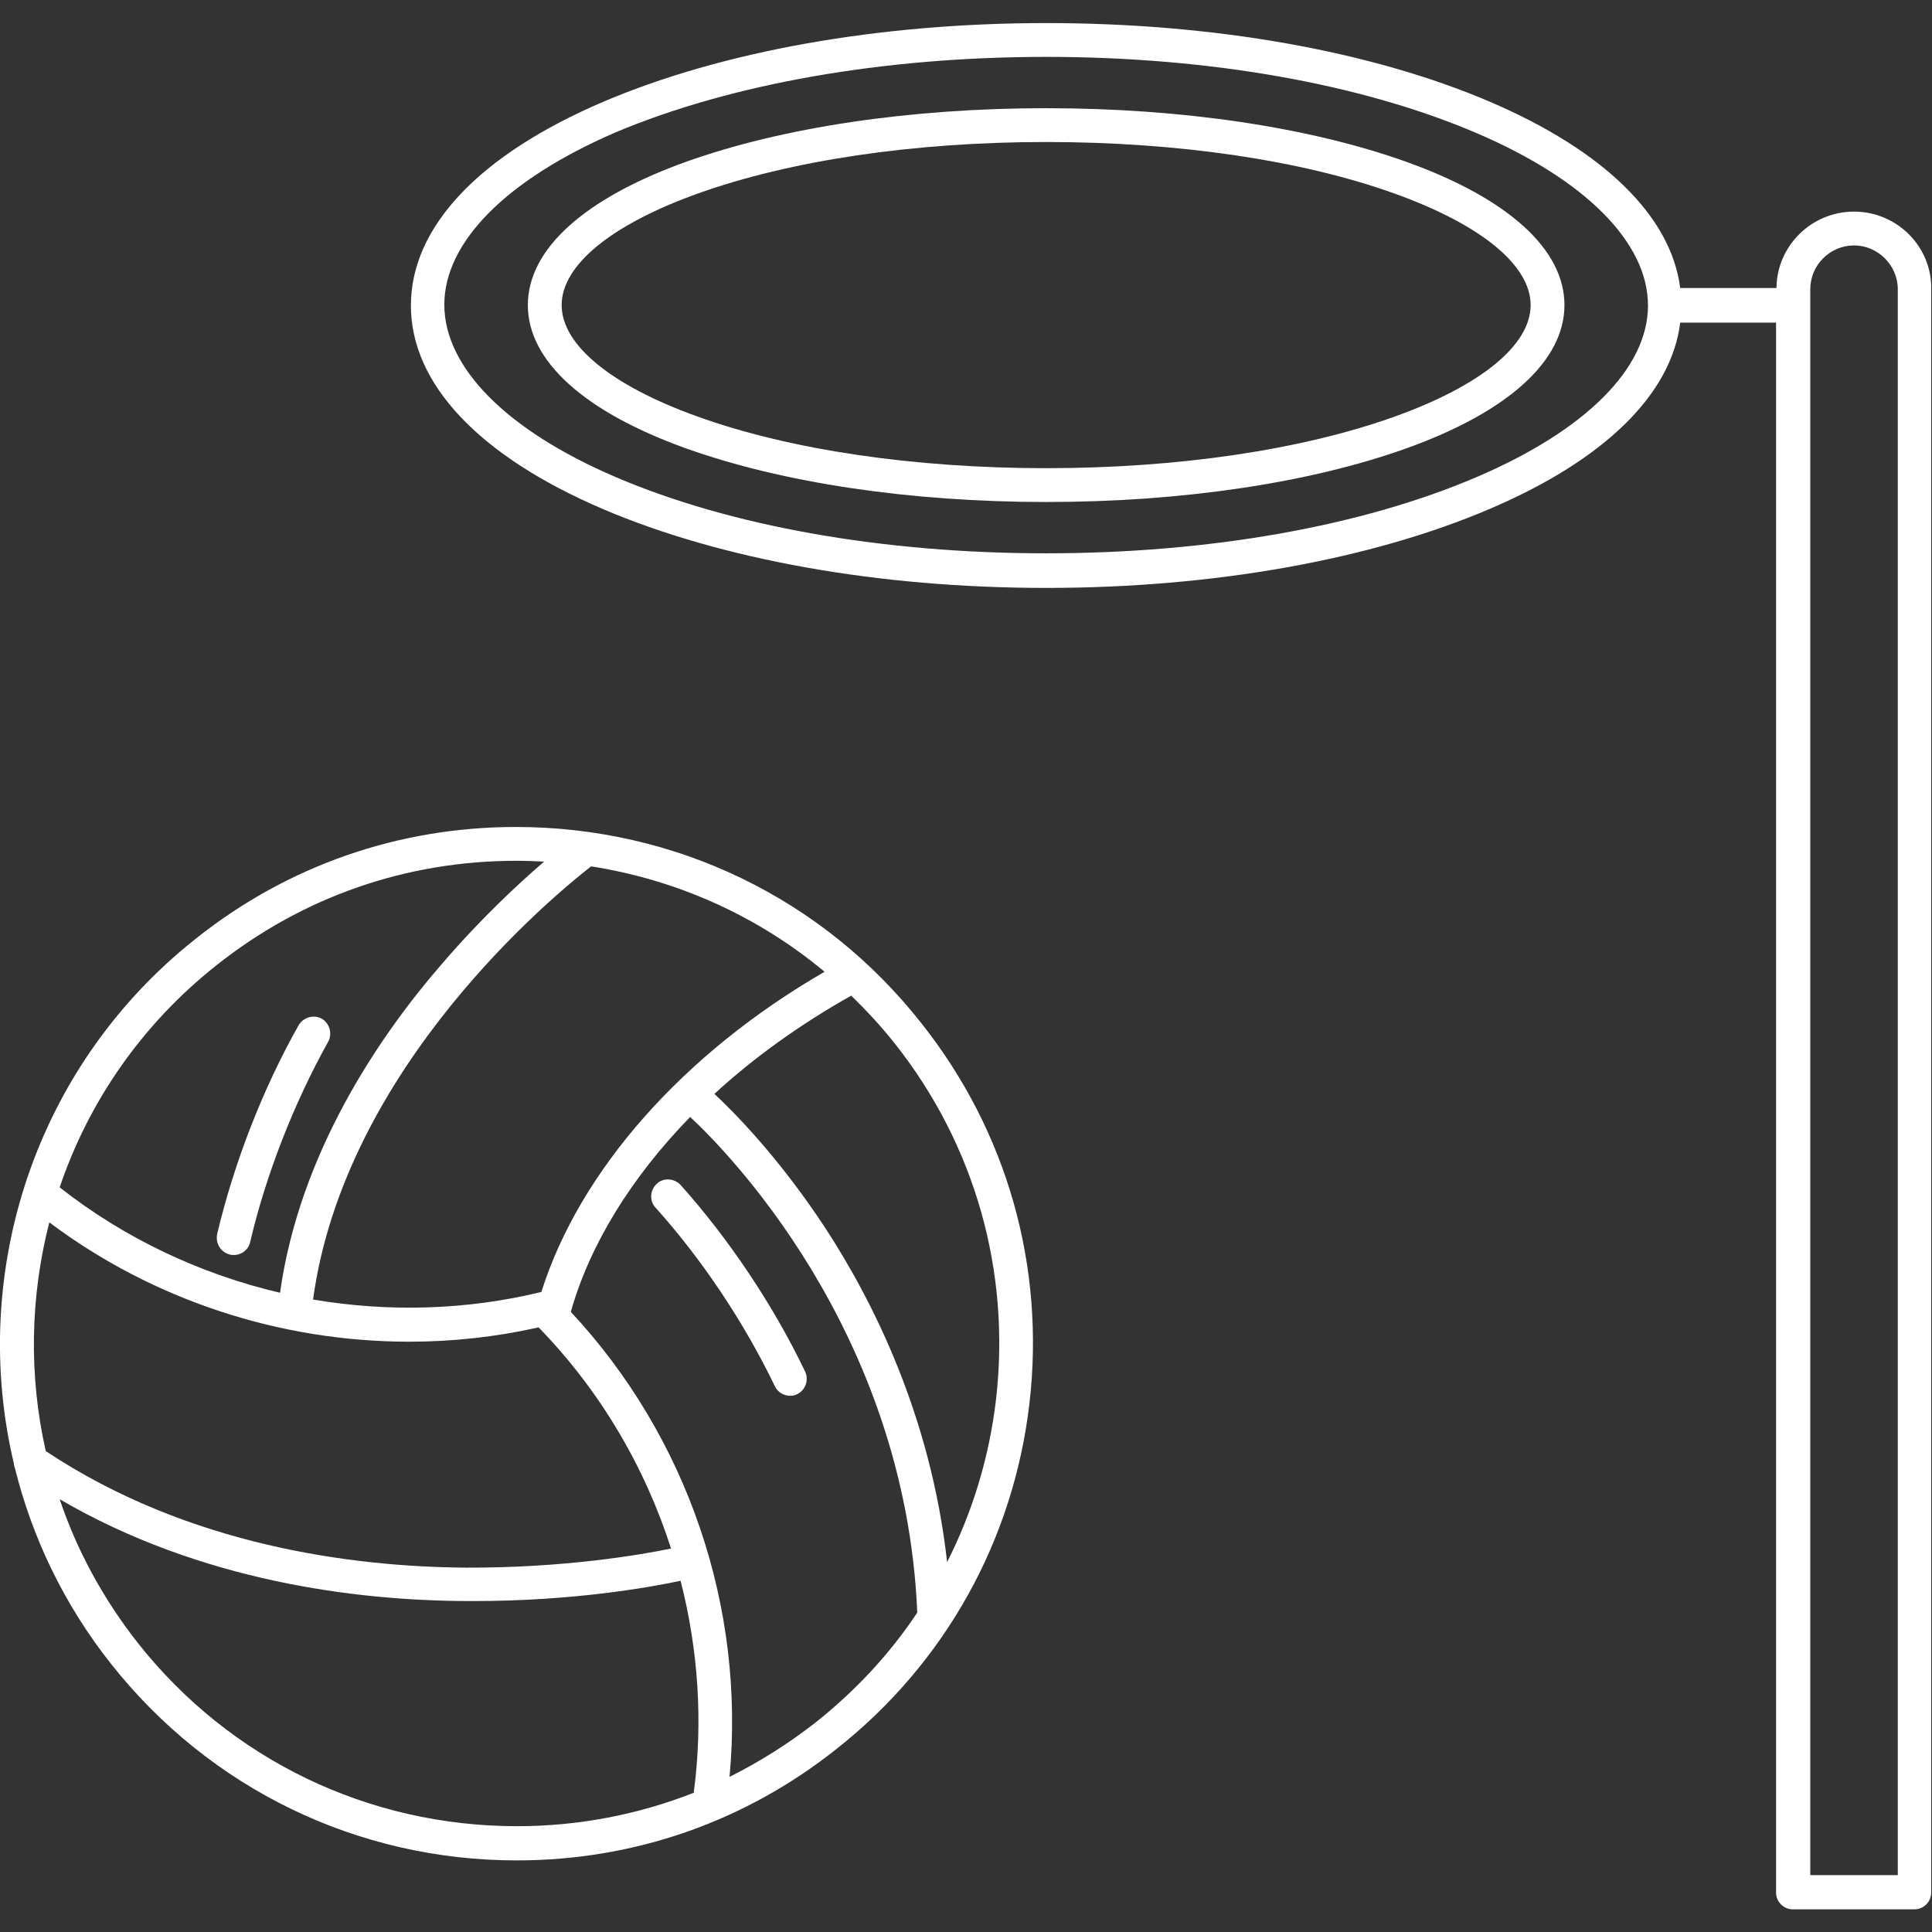
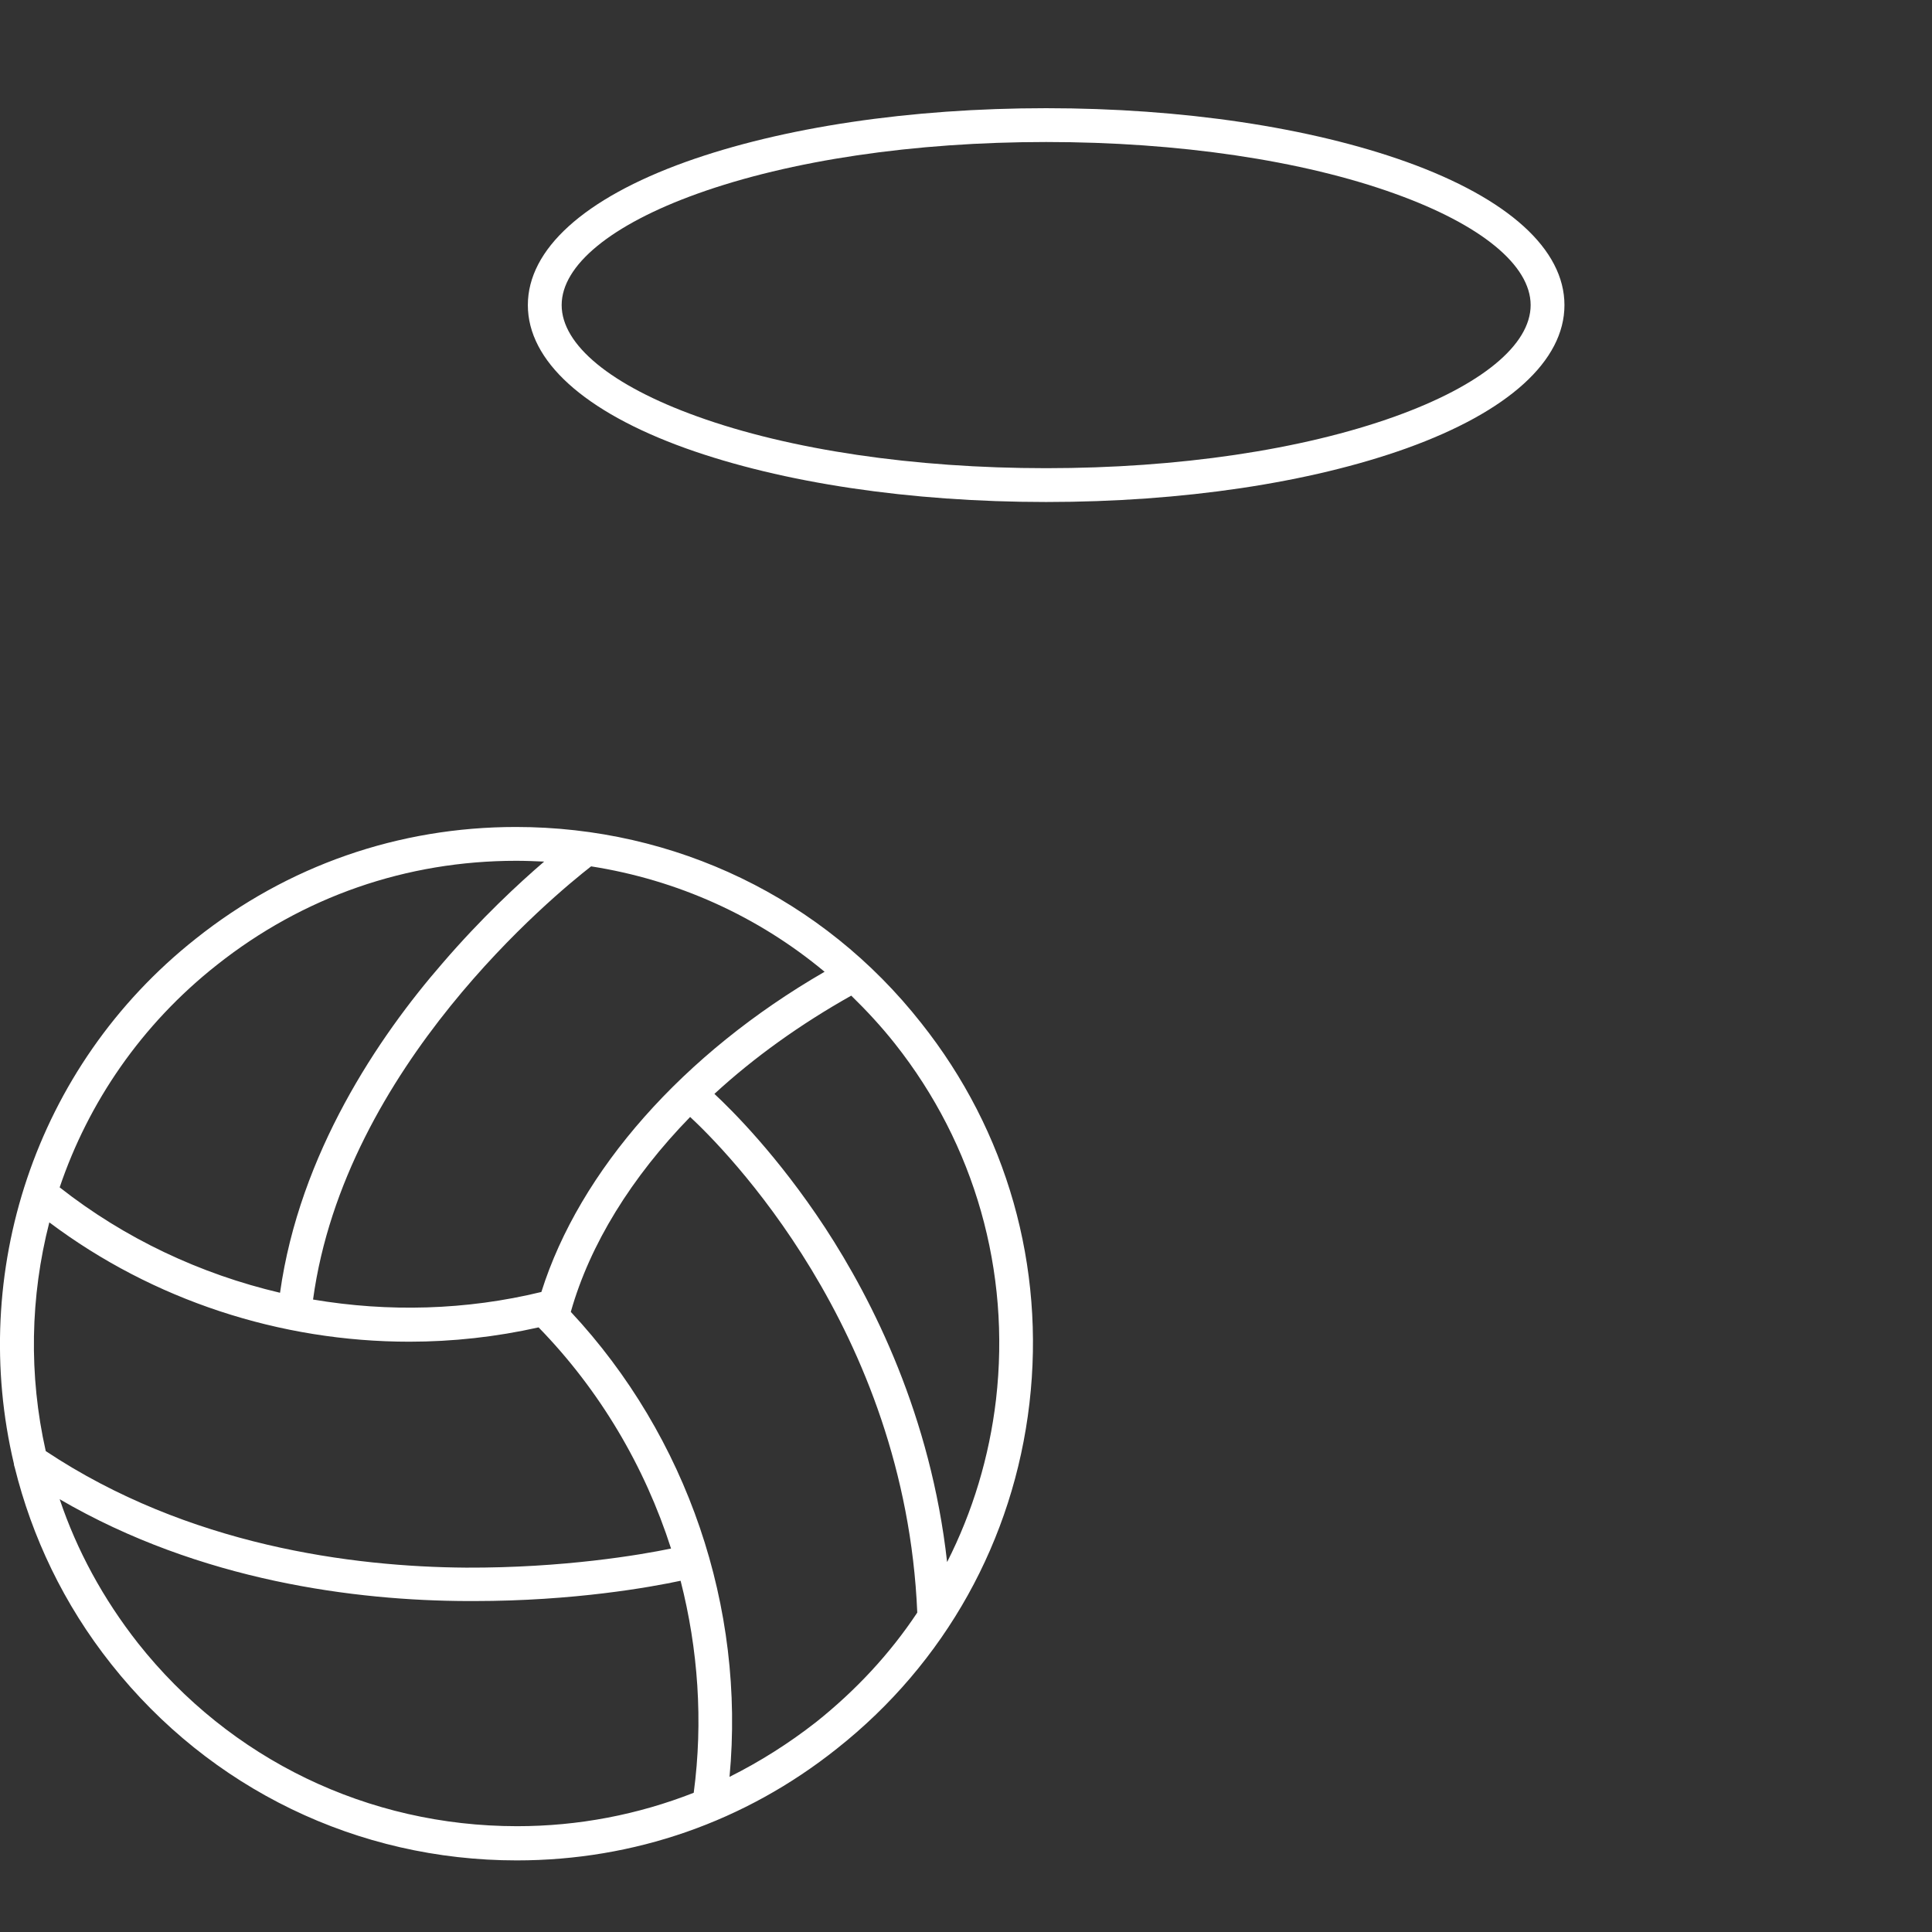
<svg xmlns="http://www.w3.org/2000/svg" version="1.1" id="Capa_1" x="0px" y="0px" viewBox="0 0 485.7 485.7" style="enable-background:new 0 0 485.7 485.7;" xml:space="preserve">
  <rect x="0" y="0" width="485.7" height="485.7" fill="#333333" stroke="none" />
  <style type="text/css">
	.st0{fill:#FFFFFF;}
</style>
  <g>
-     <path class="st0" d="M466.1,53.2c-10.7,0-19.4,8.6-19.5,19.2h-24.2c-2.3-18-19.1-34.5-47.8-46.8C344.7,12.8,305.1,5.8,263,5.8   s-81.7,7.1-111.6,19.9c-31,13.3-48.1,31.4-48.1,51.1s17.1,37.8,48.1,51.1c29.9,12.8,69.5,19.9,111.6,19.9   c42.1,0,81.7-7.1,111.6-19.9c28.8-12.3,45.6-28.8,47.8-46.8h24.1v394.7c0,2.3,1.9,4.2,4.2,4.2h30.6c2.3,0,4.2-1.9,4.2-4.2V72.7   C485.7,62,476.9,53.2,466.1,53.2z M371.3,119.9c-28.9,12.4-67.3,19.2-108.3,19.2s-79.4-6.8-108.3-19.2c-27.3-11.7-43-27.5-43-43.3   s15.7-31.5,43-43.3C183.6,21.1,222,14.3,263,14.3s79.4,6.8,108.3,19.2c27.3,11.7,43,27.5,43,43.3S398.6,108.2,371.3,119.9z    M477.2,471.4h-22.1V72.7c0-6.1,5-11,11-11s11,5,11,11V471.4z" />
    <path class="st0" d="M353.6,40.7C329.3,32,297.2,27.2,263,27.2c-34.2,0-66.3,4.8-90.6,13.5c-25.6,9.2-39.7,22-39.7,36   c0,14,14.1,26.8,39.7,36c24.3,8.7,56.4,13.5,90.6,13.5c34.2,0,66.3-4.8,90.6-13.5c25.6-9.2,39.7-22,39.7-36   C393.3,62.7,379.2,49.9,353.6,40.7z M350.7,104.7c-23.4,8.4-54.5,13-87.7,13c-33.2,0-64.4-4.6-87.7-13c-21.7-7.8-34.1-18-34.1-28   c0-10,12.4-20.2,34.1-28c23.4-8.4,54.5-13,87.7-13c33.2,0,64.4,4.6,87.7,13c21.7,7.8,34.1,18,34.1,28   C384.8,86.7,372.4,96.9,350.7,104.7z" />
    <path class="st0" d="M129.7,207.9c-29.5,0-57.4,9.7-80.5,28.1c-40.8,32.3-57,84.4-45.7,132c0,0.3,0.1,0.6,0.2,0.9   C8,386.3,16,403.3,28,418.4c24.8,31.3,61.9,49.3,101.9,49.3c29.5,0,57.4-9.7,80.5-28.1c27.2-21.5,44.4-52.4,48.4-86.8   s-5.6-68.4-27.2-95.6C206.9,225.8,169.7,207.9,129.7,207.9z M136.1,324.8c-18.9,4.6-38.5,5.1-57.4,1.9   c8-58.6,60.8-101.8,69.9-108.9c21.7,3.4,41.9,12.5,58.7,26.5C171.8,264.8,145.7,294.3,136.1,324.8z M12.4,307.3   c26.1,19.6,58.1,30,90.5,30c10.9,0,21.8-1.2,32.5-3.6c15.4,15.8,26.7,35,33.3,55.6c-7.7,1.6-27.1,4.9-51.5,4.8   c-28.6-0.2-69.9-5.5-105.7-29.3C7.2,345.7,7.6,326,12.4,307.3z M54.5,242.6c21.7-17.2,47.7-26.2,75.3-26.2c2.3,0,4.6,0.1,7,0.2   c-6.4,5.5-15.8,14.2-25.6,25.6C95.2,260.6,75.3,290,70.4,325c-20-4.7-39-13.6-55.4-26.5C22.2,277.2,35.5,257.6,54.5,242.6z    M34.7,413.1c-8.8-11.2-15.4-23.4-19.7-36.2c35.5,20.7,74.7,25.5,102.4,25.6c0.6,0,1.2,0,1.8,0c25.1,0,44.4-3.5,51.9-5.1   c4.4,17.2,5.7,35.3,3.3,53.3c-14,5.5-29,8.4-44.4,8.4C92.5,459.1,57.8,442.3,34.7,413.1z M205.2,432.9c-6.9,5.4-14.2,10-21.8,13.8   c4-42.6-10.6-85.5-39.9-116.9c4.8-17,15.3-33.9,30-49c8.2,7.6,54.1,53.2,57.1,124.6C223.7,415.8,215.1,425,205.2,432.9z    M250.4,351.8c-1.7,14.5-5.9,28.3-12.3,40.9c-4.1-36.7-18.6-65.6-30.7-84.1c-11.9-18.1-23.4-29.5-27.8-33.6   c10-9.2,21.6-17.5,34.4-24.7c3.9,3.8,7.6,7.8,11,12.1C245.1,287.8,254.1,319.6,250.4,351.8z" />
-     <path class="st0" d="M171.1,297.9c-1.6-1.7-4.3-1.9-6-0.3c-1.7,1.6-1.9,4.3-0.3,6c11.7,13,22.3,28.9,30,44.9   c0.7,1.5,2.3,2.4,3.8,2.4c0.6,0,1.2-0.1,1.8-0.4c2.1-1,3-3.6,2-5.7C194.4,328.1,183.2,311.4,171.1,297.9z" />
-     <path class="st0" d="M57.8,315.4c0.3,0.1,0.7,0.1,1,0.1c1.9,0,3.7-1.3,4.1-3.3c4-17,11-34.9,19.6-50.3c1.1-2,0.4-4.6-1.6-5.8   c-2-1.1-4.6-0.4-5.8,1.6c-9.1,16.1-16.3,34.8-20.5,52.5C54.1,312.6,55.5,314.8,57.8,315.4z" />
  </g>
</svg>